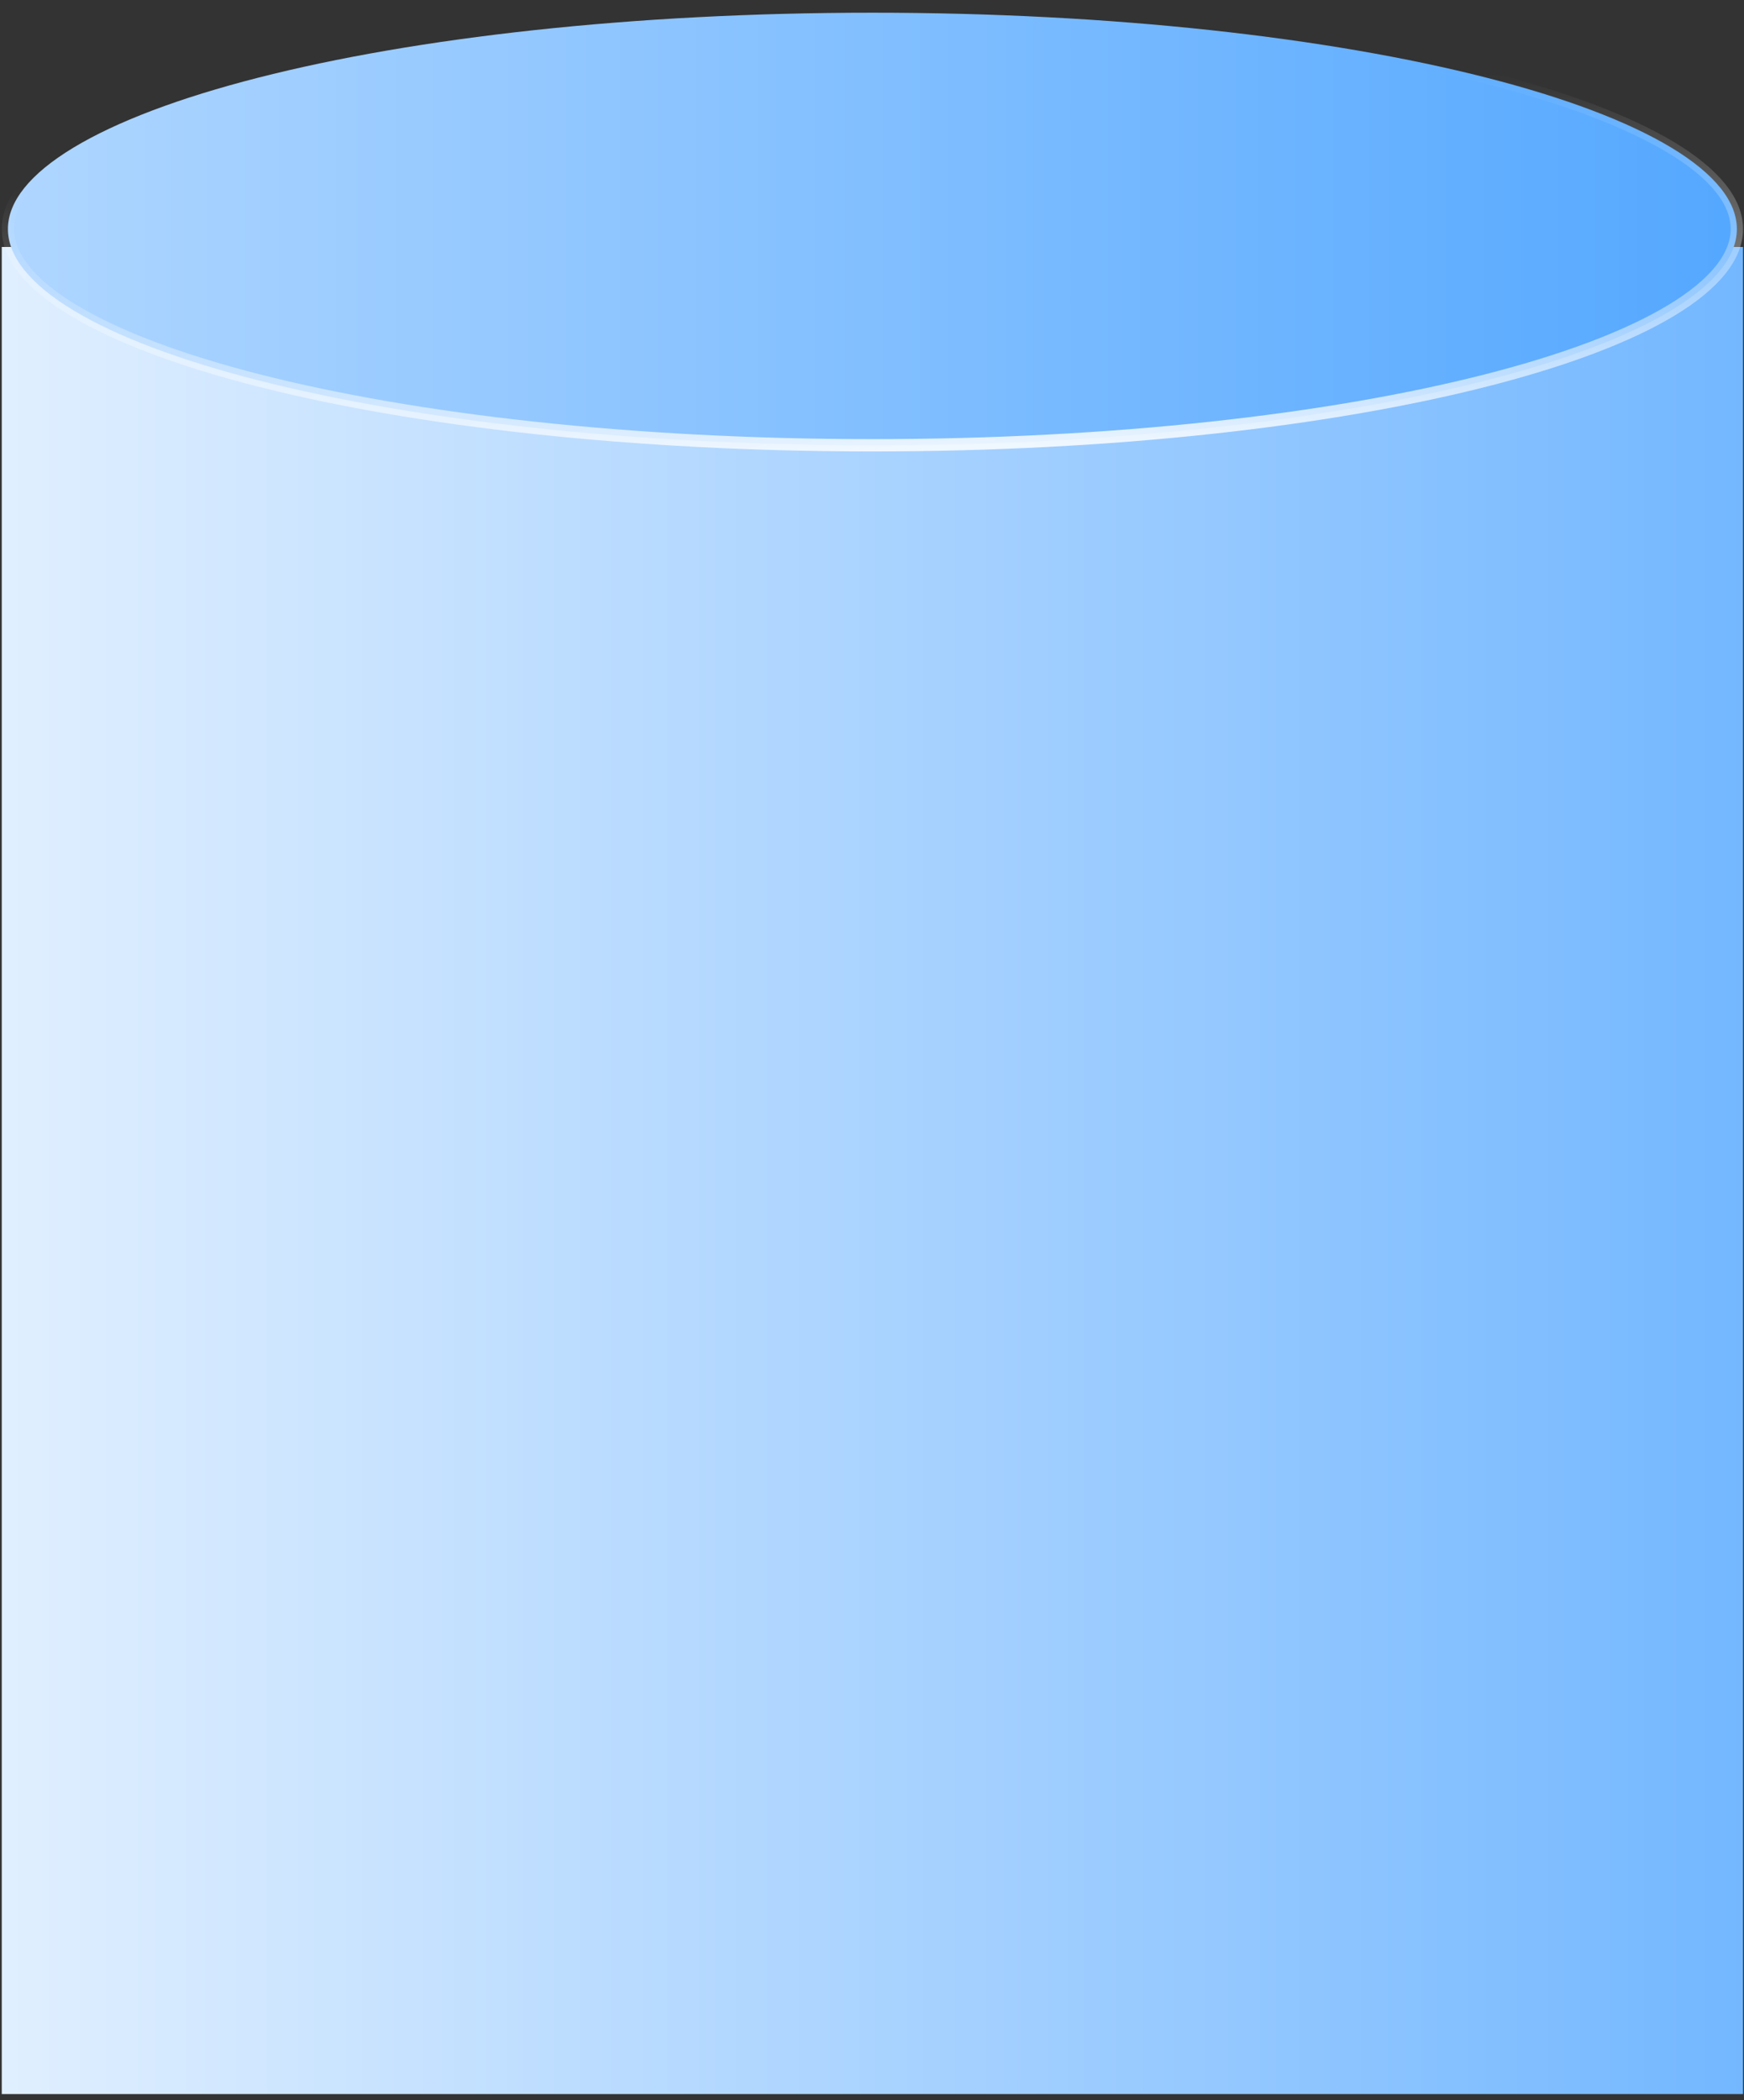
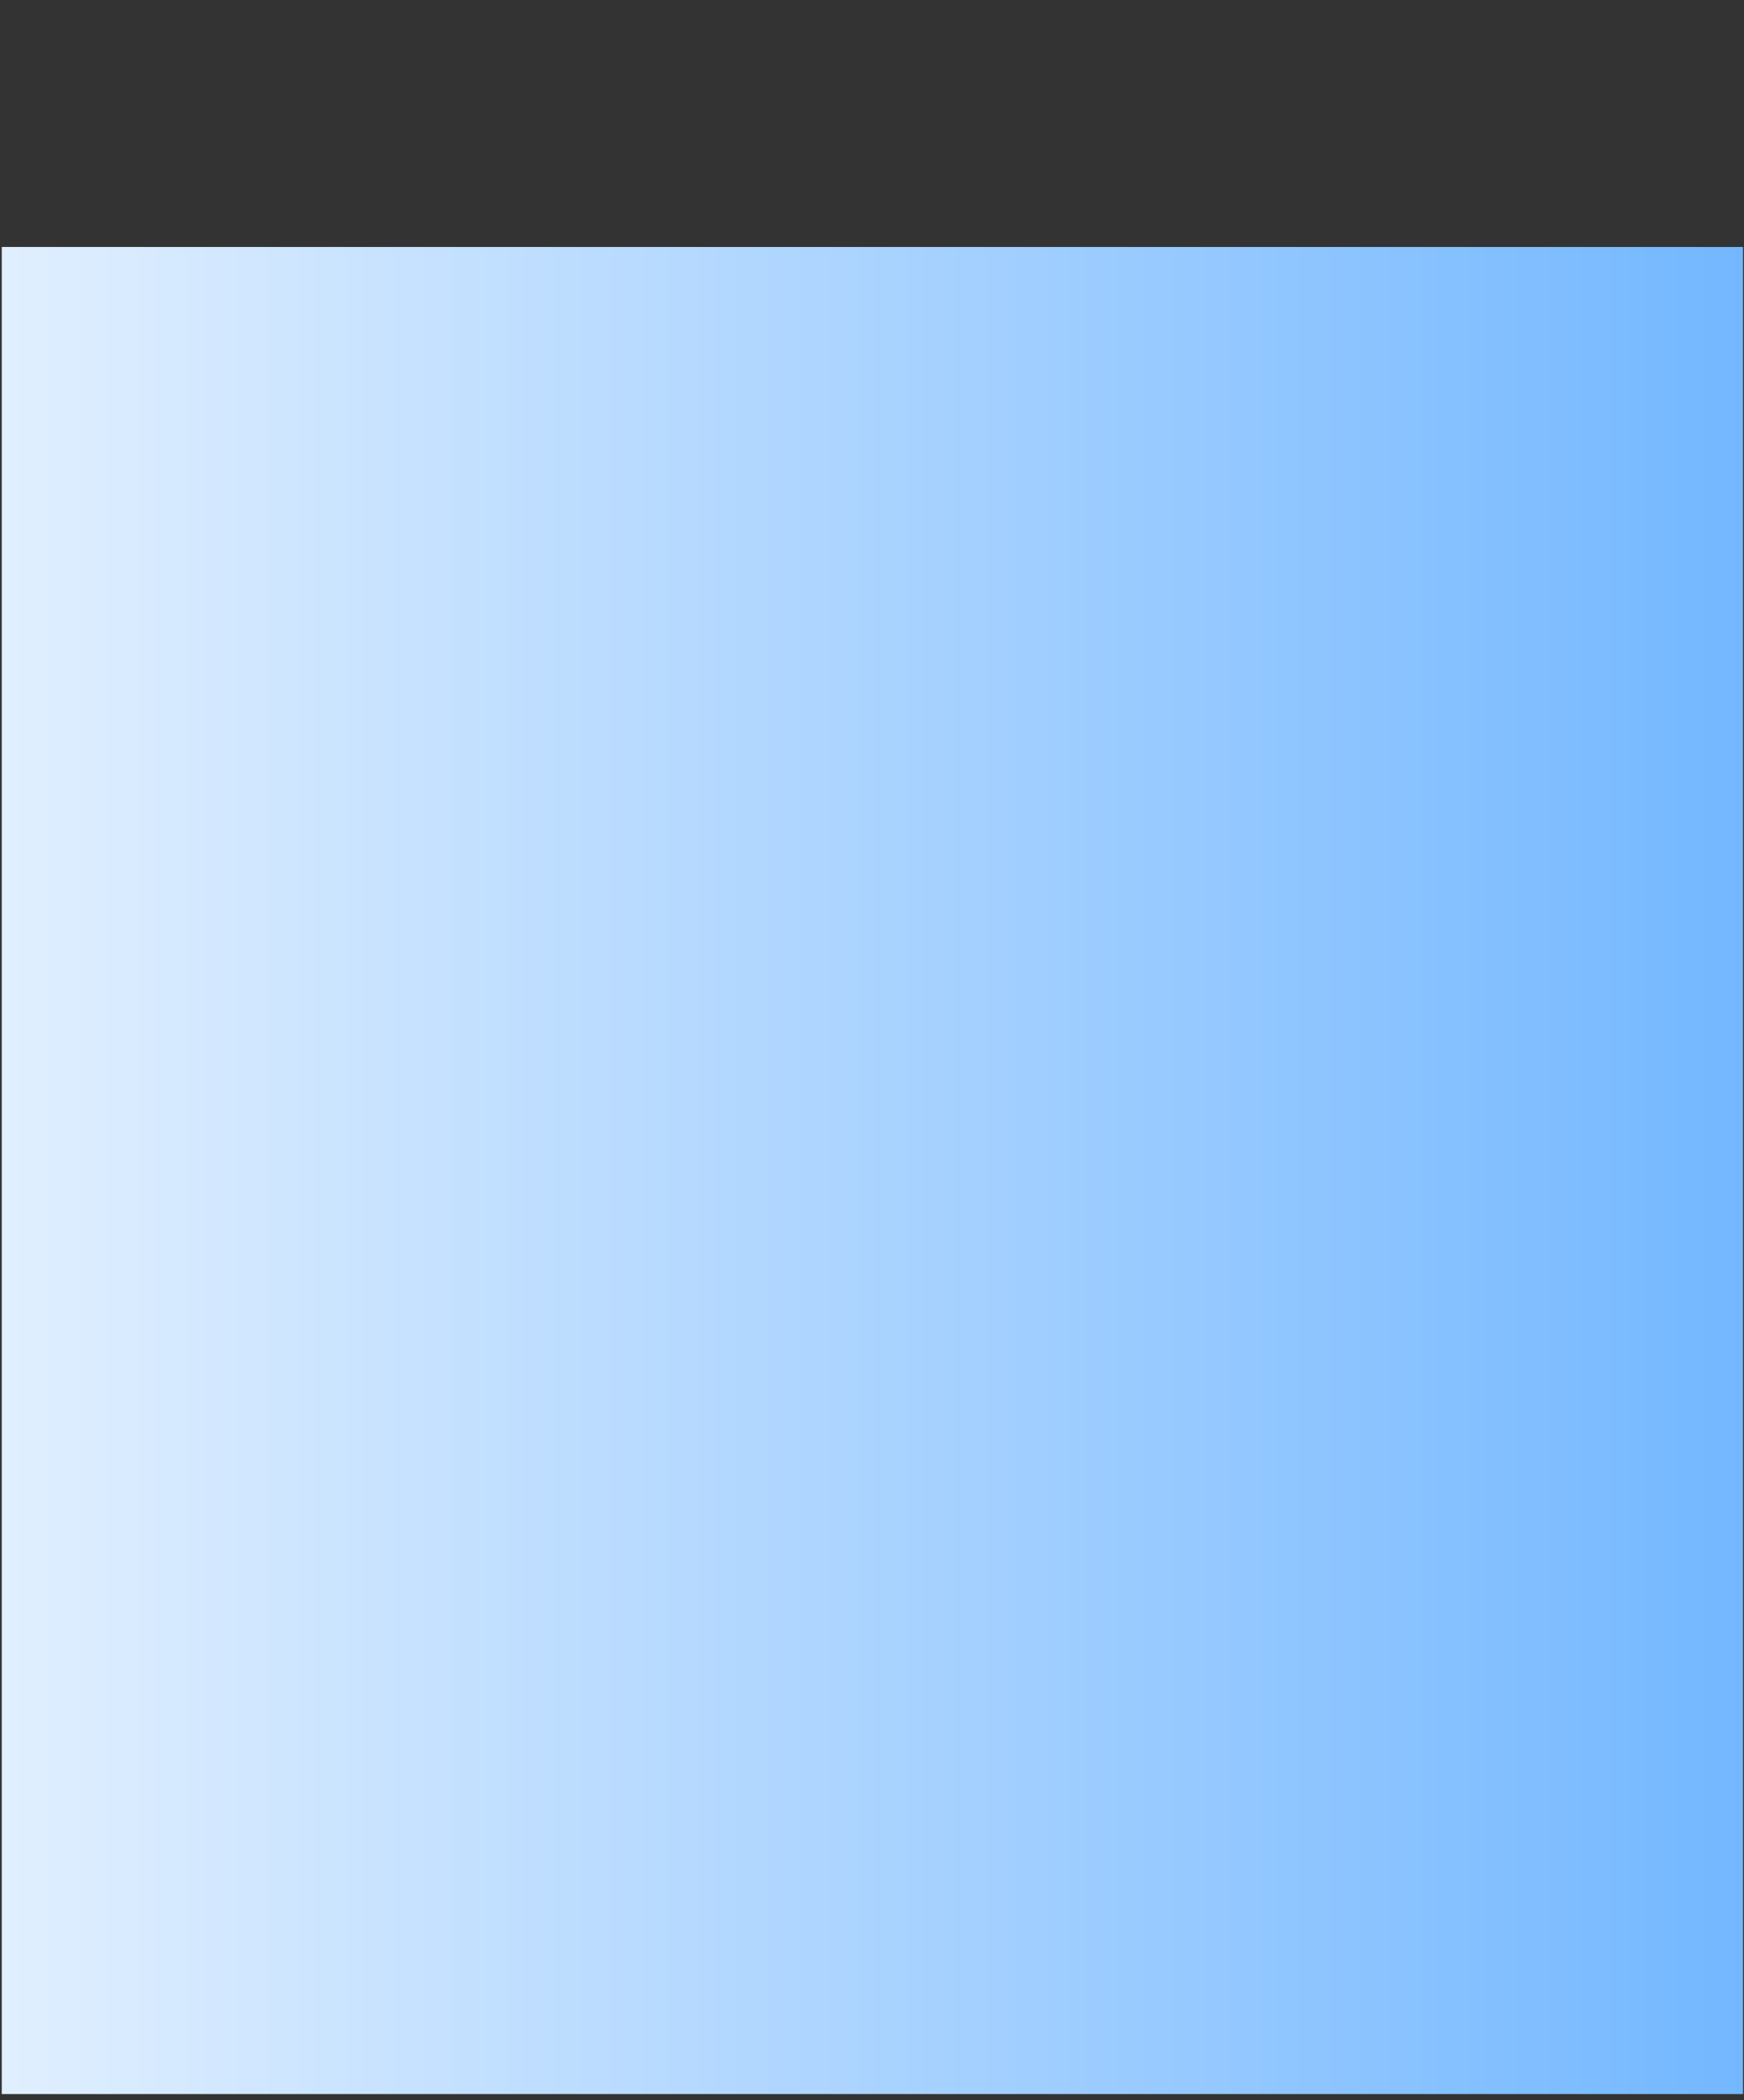
<svg xmlns="http://www.w3.org/2000/svg" width="240" height="289" viewBox="0 0 240 289" fill="none">
  <rect x="0" y="0" width="240" height="289" fill="#333333" stroke="none" />
  <rect x="0.242" y="33.983" width="239.623" height="254.162" fill="url(#paint0_linear_879_210)" />
-   <path d="M239.017 31.51C239.017 35.26 236.024 39.066 230.011 42.698C224.05 46.299 215.367 49.572 204.563 52.332C182.968 57.849 153.089 61.271 120.054 61.271C87.018 61.271 57.139 57.849 35.544 52.332C24.74 49.572 16.058 46.299 10.096 42.698C4.083 39.066 1.091 35.26 1.091 31.51C1.091 27.759 4.083 23.953 10.096 20.321C16.058 16.72 24.74 13.447 35.544 10.687C57.139 5.17 87.018 1.748 120.054 1.748C153.089 1.748 182.968 5.17 204.563 10.687C215.367 13.447 224.05 16.72 230.011 20.321C236.024 23.953 239.017 27.759 239.017 31.51Z" fill="url(#paint1_linear_879_210)" stroke="url(#paint2_radial_879_210)" stroke-width="1.697" />
  <defs>
    <linearGradient id="paint0_linear_879_210" x1="0.242" y1="161.064" x2="258.25" y2="161.064" gradientUnits="userSpaceOnUse">
      <stop stop-color="#E0EFFF" />
      <stop offset="1" stop-color="#6BB3FF" />
    </linearGradient>
    <linearGradient id="paint1_linear_879_210" x1="0.242" y1="31.51" x2="258.25" y2="31.51" gradientUnits="userSpaceOnUse">
      <stop stop-color="#AFD6FF" />
      <stop offset="1" stop-color="#4DA4FF" />
    </linearGradient>
    <radialGradient id="paint2_radial_879_210" cx="0" cy="0" r="1" gradientUnits="userSpaceOnUse" gradientTransform="translate(138.383 71.878) rotate(177.931) scale(241.274 61.586)">
      <stop stop-color="white" />
      <stop offset="1" stop-color="white" stop-opacity="0" />
    </radialGradient>
  </defs>
</svg>